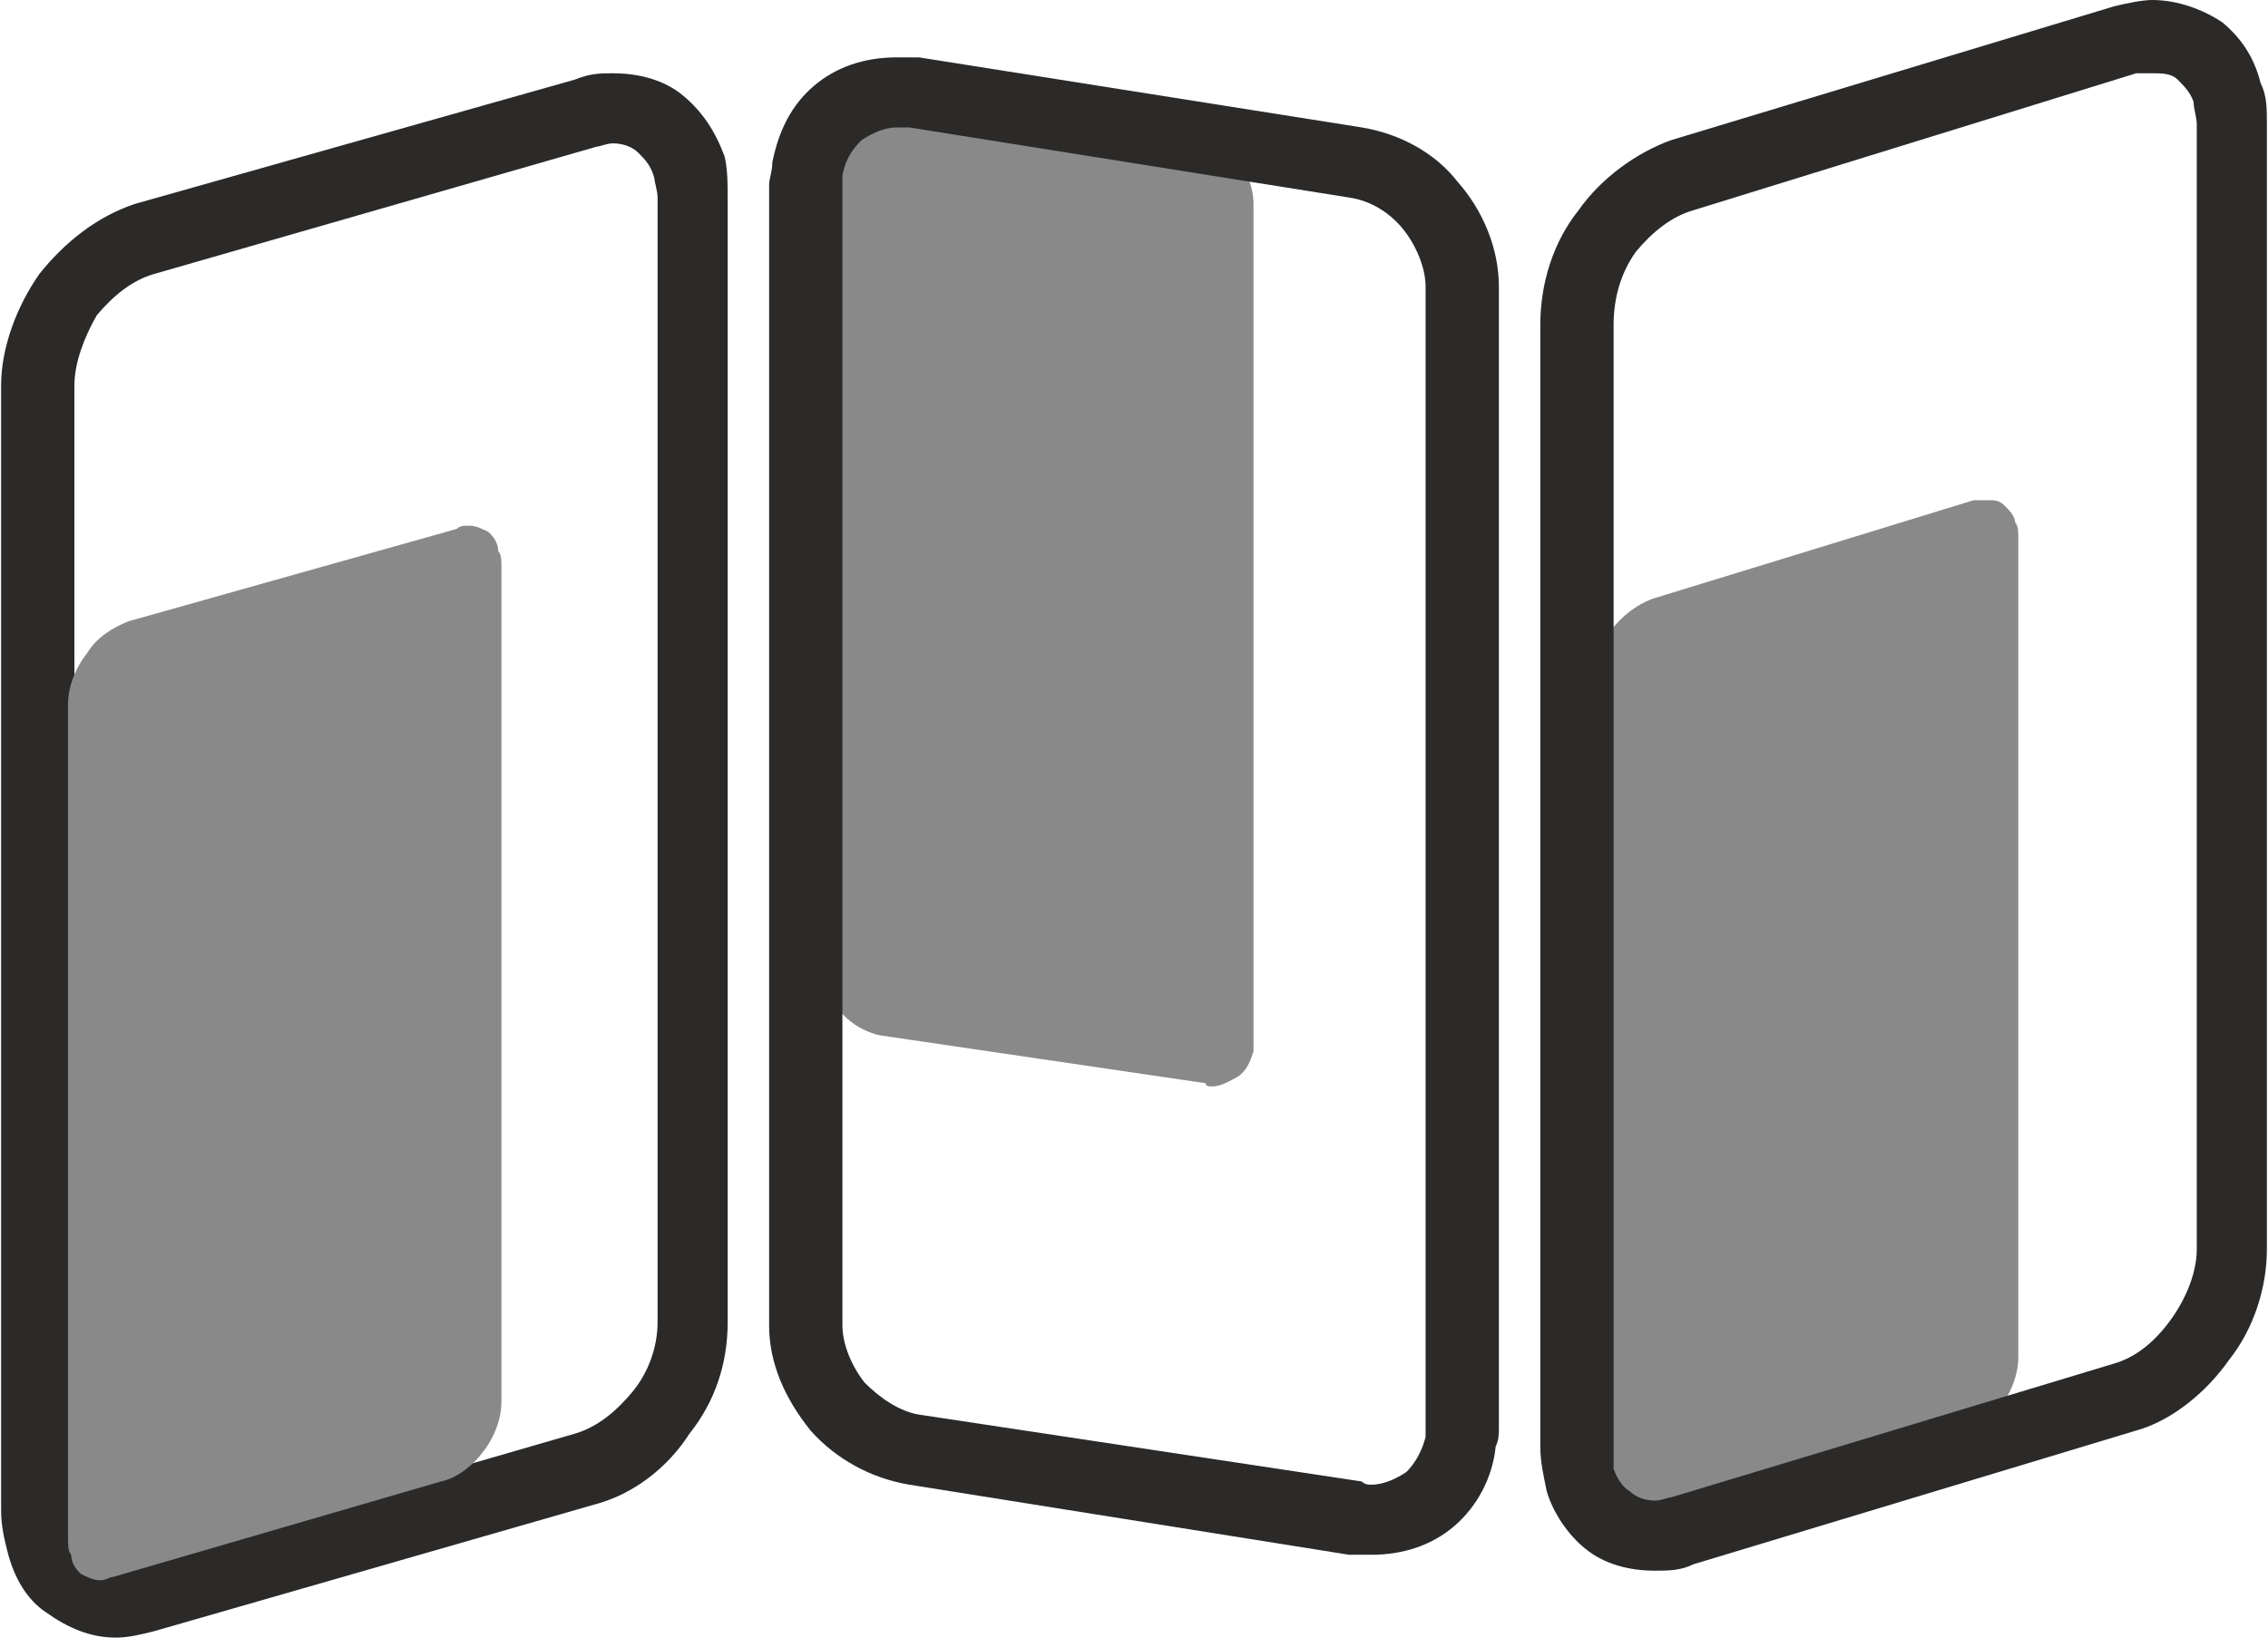
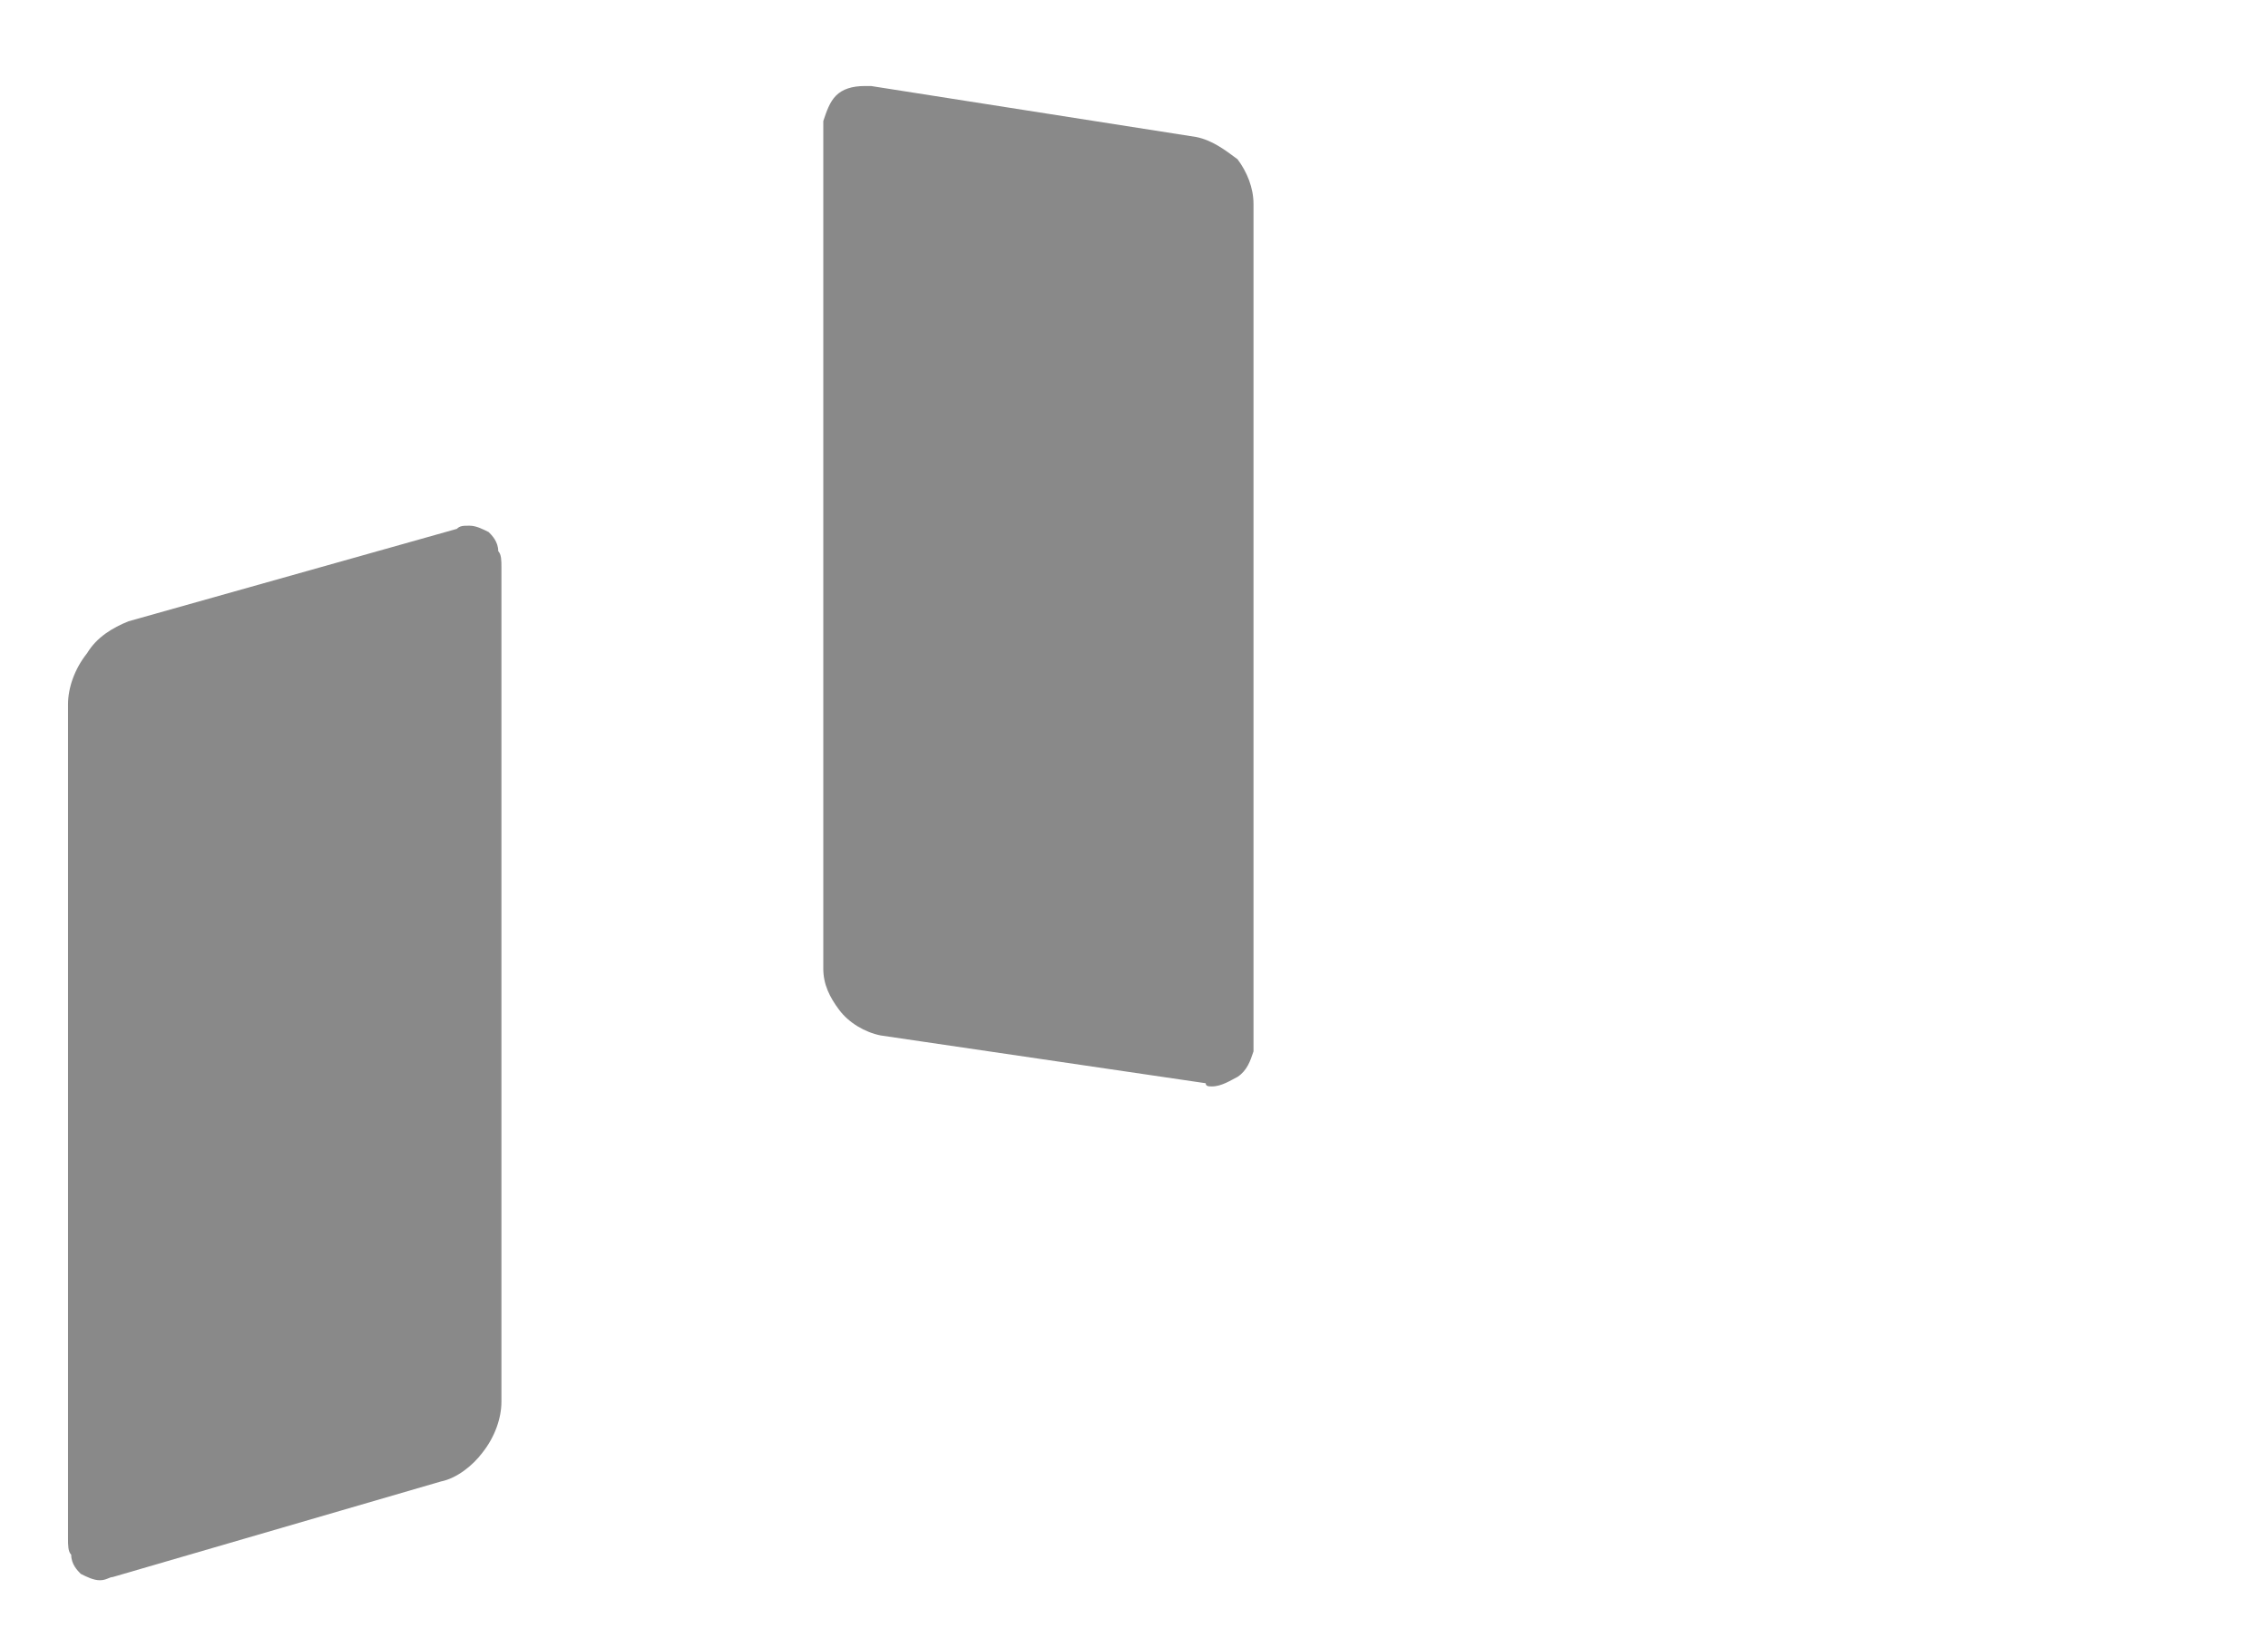
<svg xmlns="http://www.w3.org/2000/svg" xml:space="preserve" width="90" height="65" version="1.1" style="shape-rendering:geometricPrecision; text-rendering:geometricPrecision; image-rendering:optimizeQuality; fill-rule:evenodd; clip-rule:evenodd" viewBox="0 0 711 514">
  <defs>
    <style type="text/css">
   
    .fil0 {fill:#898989;fill-rule:nonzero}
    .fil1 {fill:#2B2A29;fill-rule:nonzero}
   
  </style>
  </defs>
  <g id="Ebene_x0020_1">
    <g id="Flyer_x0020_icon.eps">
-       <path class="fil0" d="M619 157l-101 31c-5,2 -9,5 -13,10 -3,5 -5,11 -5,16l0 257c0,2 0,4 0,5 1,2 2,4 4,5 1,1 3,2 5,2 2,0 3,0 5,-1l101 -30c4,-2 9,-6 12,-10 4,-5 6,-11 6,-16l0 -257c0,-2 0,-4 -1,-5 0,-2 -2,-4 -3,-5 -2,-2 -3,-2 -6,-2 -1,0 -2,0 -4,0z" />
      <path class="fil0" d="M375 43l-102 -16c-1,0 -1,0 -2,0 -4,0 -7,1 -9,3 -2,2 -3,5 -4,8 0,1 0,2 0,3l0 263c0,5 2,9 5,13 3,4 8,7 13,8l102 15c0,1 1,1 2,1 3,0 6,-2 8,-3 3,-2 4,-5 5,-8 0,-1 0,-2 0,-3l0 -263c0,-5 -2,-10 -5,-14 -4,-3 -8,-6 -13,-7z" />
-       <path class="fil1" d="M42 64l138 -39c5,-2 8,-2 12,-2 8,0 16,2 22,7 6,5 10,11 13,19 1,4 1,9 1,13l0 353c0,13 -4,25 -12,35 -7,11 -18,19 -29,22l-139 40c-4,1 -8,2 -12,2 -8,0 -15,-3 -22,-8 -6,-4 -10,-11 -12,-19 -1,-4 -2,-8 -2,-13l0 -353c0,-12 5,-25 12,-35 8,-10 18,-18 30,-22zm145 -18l-139 40c-7,2 -13,7 -18,13 -4,7 -7,15 -7,22l0 353c0,3 0,5 0,7 1,3 3,6 5,7 2,2 5,3 8,3 2,0 4,0 6,-1l138 -40c7,-2 13,-7 18,-13 5,-6 8,-14 8,-22l0 -353c0,-2 -1,-5 -1,-6 -1,-4 -3,-6 -5,-8 -2,-2 -5,-3 -8,-3 -2,0 -4,1 -5,1z" />
-       <path class="fil1" d="M288 18l139 22c12,2 23,8 30,17 8,9 13,21 13,33l0 358c0,2 0,4 -1,6 -1,10 -6,19 -13,25 -7,6 -16,9 -26,9 -2,0 -4,0 -7,0l-138 -22c-12,-2 -23,-8 -31,-17 -8,-10 -13,-21 -13,-33l0 -358c0,-2 1,-4 1,-7 2,-10 6,-18 13,-24 7,-6 16,-9 26,-9 2,0 5,0 7,0zm135 44l-138 -22c-1,0 -3,0 -4,0 -4,0 -8,2 -11,4 -3,3 -5,6 -6,11 0,1 0,2 0,3l0 358c0,6 3,13 7,18 5,5 11,9 17,10l139 21c1,1 2,1 3,1 4,0 8,-2 11,-4 3,-3 5,-7 6,-11 0,-1 0,-2 0,-3l0 -358c0,-6 -3,-13 -7,-18 -4,-5 -10,-9 -17,-10z" />
-       <path class="fil1" d="M524 44l139 -42c4,-1 9,-2 12,-2 8,0 16,3 22,7 6,5 10,11 12,19 2,4 2,8 2,13l0 353c0,12 -4,25 -12,35 -7,10 -18,19 -29,22l-139 42c-4,2 -8,2 -12,2 -8,0 -16,-2 -22,-7 -5,-4 -10,-11 -12,-18 -1,-5 -2,-9 -2,-14l0 -352c0,-13 4,-26 12,-36 7,-10 18,-18 29,-22zm146 -21l-139 43c-7,2 -13,7 -18,13 -5,7 -7,15 -7,23l0 352c0,3 0,5 0,7 1,3 3,6 5,7 2,2 5,3 8,3 2,0 4,-1 5,-1l139 -42c7,-2 13,-7 18,-14 5,-7 8,-15 8,-22l0 -353c0,-2 -1,-5 -1,-7 -1,-3 -3,-5 -5,-7 -2,-2 -5,-2 -8,-2 -1,0 -3,0 -5,0z" />
      <path class="fil0" d="M143 166l-103 29c-5,2 -10,5 -13,10 -4,5 -6,11 -6,16l0 262c0,2 0,4 1,5 0,3 2,5 3,6 2,1 4,2 6,2 2,0 3,-1 4,-1l103 -30c5,-1 10,-5 13,-9 4,-5 6,-11 6,-16l0 -262c0,-2 0,-4 -1,-5 0,-3 -2,-5 -3,-6 -2,-1 -4,-2 -6,-2 -2,0 -3,0 -4,1z" />
    </g>
  </g>
</svg>